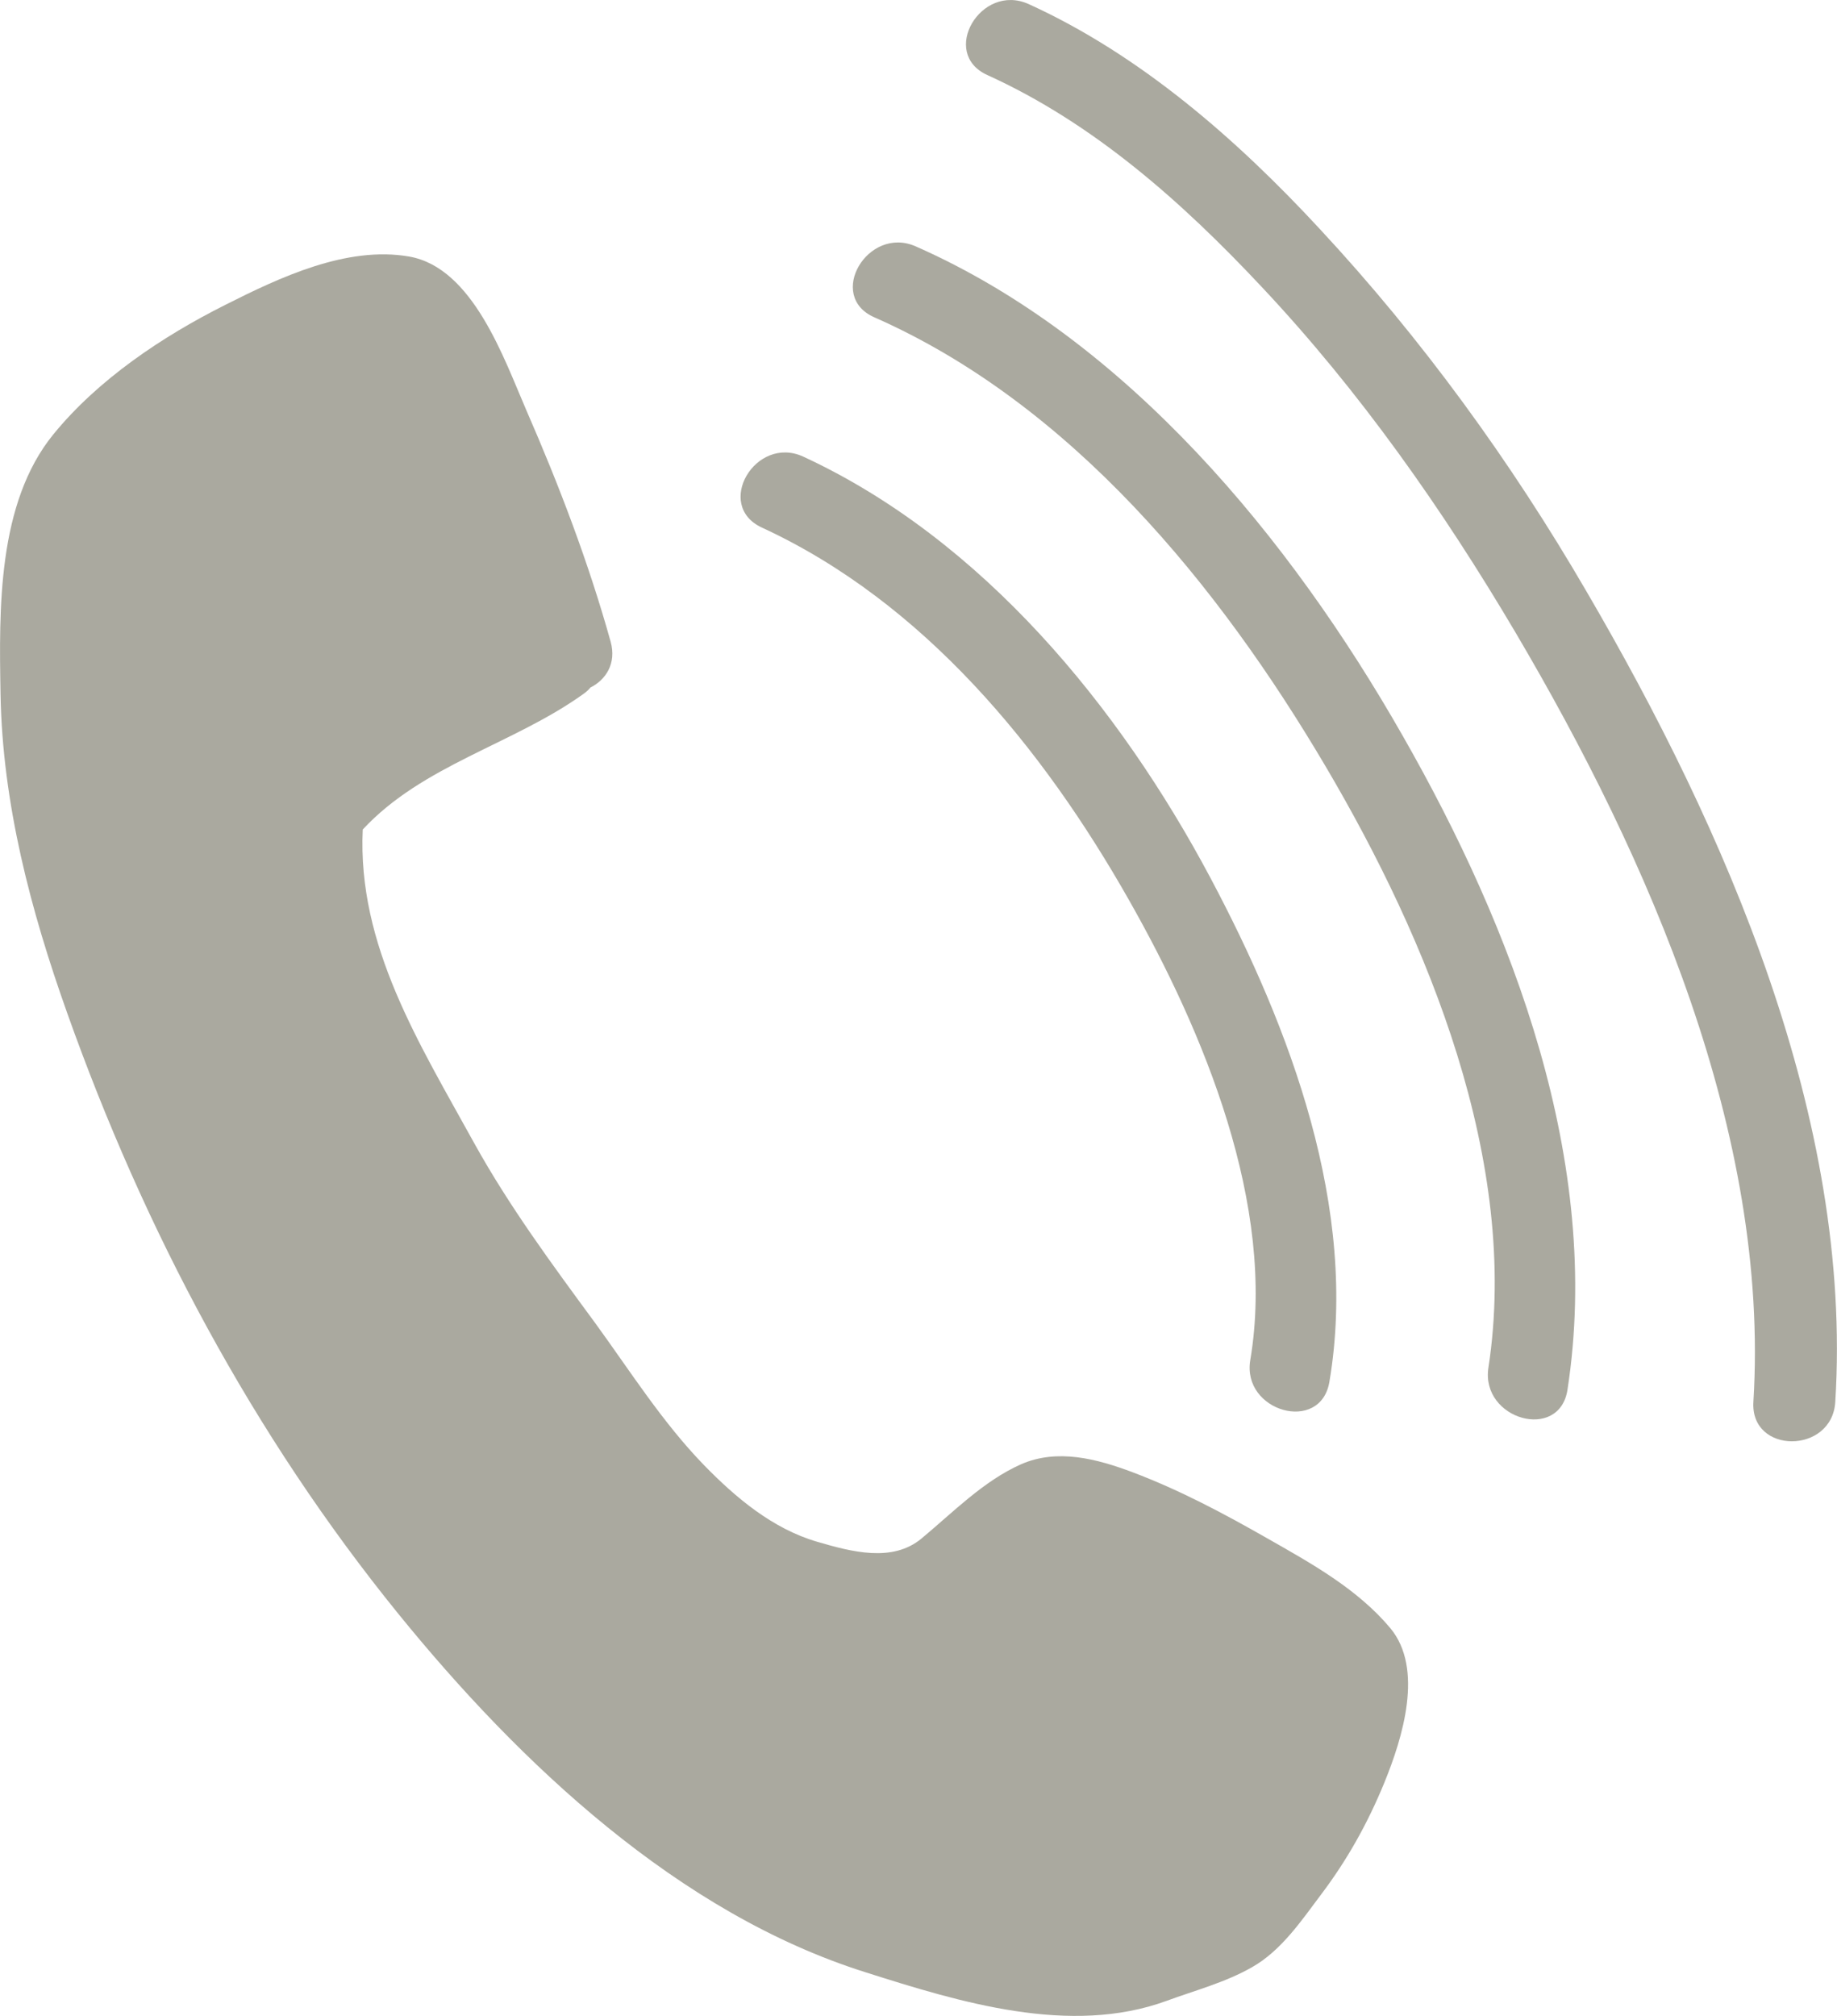
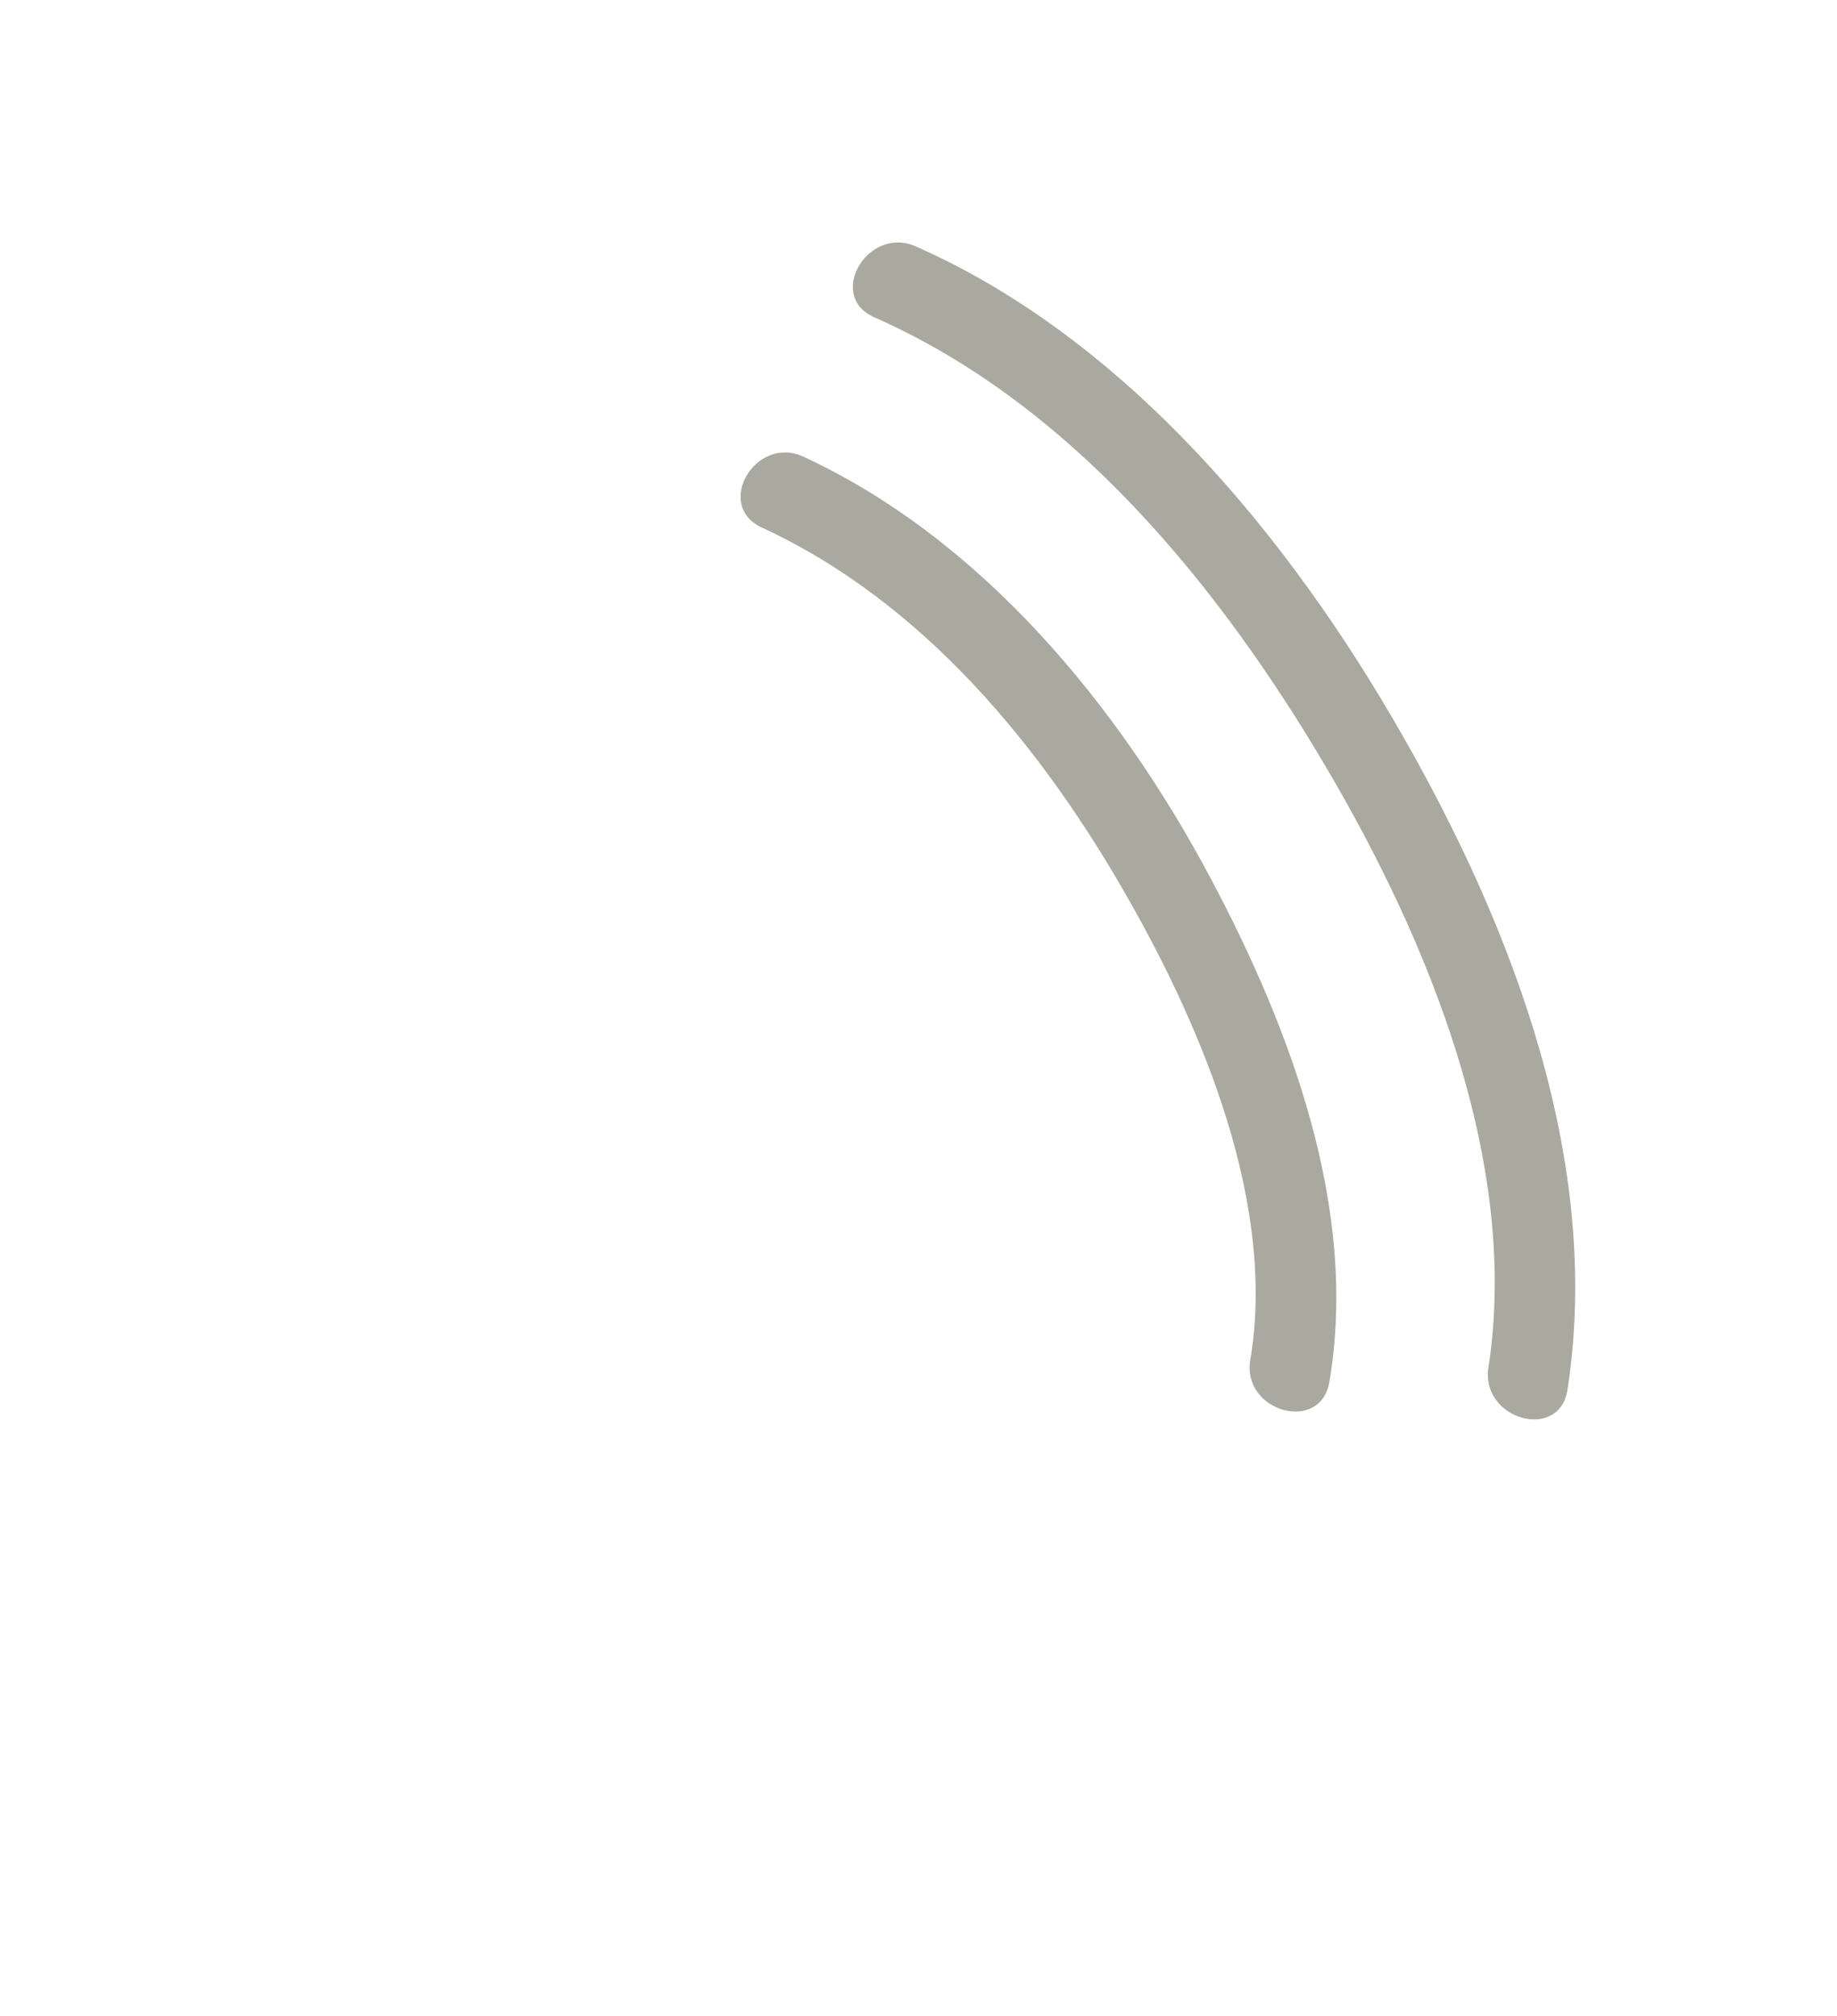
<svg xmlns="http://www.w3.org/2000/svg" version="1.1" id="Ebene_1" x="0px" y="0px" width="13.886px" height="15.236px" viewBox="0 0 13.886 15.236" enable-background="new 0 0 13.886 15.236" xml:space="preserve">
  <g>
-     <path fill="#AAA99F" d="M9.578,11.625c-0.33-0.188-0.656-0.362-1.015-0.498c-0.271-0.102-0.571-0.182-0.847-0.06   c-0.284,0.127-0.514,0.364-0.75,0.56c-0.221,0.184-0.531,0.1-0.788,0.025c-0.337-0.098-0.615-0.332-0.855-0.578   C5.008,10.75,4.765,10.364,4.5,10C4.176,9.559,3.851,9.12,3.585,8.64C3.17,7.886,2.701,7.147,2.742,6.269   c0.451-0.486,1.133-0.643,1.663-1.021c0.023-0.016,0.042-0.032,0.058-0.052C4.58,5.137,4.661,5.014,4.616,4.85   c-0.167-0.599-0.39-1.183-0.638-1.751C3.81,2.712,3.575,2.024,3.094,1.939C2.621,1.856,2.112,2.098,1.703,2.304   c-0.476,0.239-0.961,0.563-1.3,0.979c-0.424,0.521-0.41,1.323-0.399,1.961c0.014,0.828,0.228,1.637,0.504,2.412   c0.583,1.64,1.405,3.187,2.502,4.539c0.918,1.131,2.119,2.266,3.535,2.711c0.711,0.226,1.545,0.482,2.274,0.215   c0.215-0.079,0.444-0.139,0.645-0.254c0.221-0.125,0.373-0.351,0.521-0.548c0.199-0.263,0.354-0.541,0.479-0.846   c0.138-0.338,0.301-0.862,0.045-1.169C10.26,12.007,9.91,11.814,9.578,11.625" />
    <path fill="#AAA99F" d="M5.759,3.987c1.224,0.565,2.124,1.666,2.775,2.815c0.563,0.992,1.114,2.308,0.917,3.476   c-0.066,0.391,0.532,0.559,0.598,0.165C10.27,9.137,9.754,7.771,9.15,6.635C8.463,5.343,7.426,4.077,6.072,3.451   C5.711,3.285,5.396,3.819,5.759,3.987" />
    <path fill="#AAA99F" d="M6.922,1.862c-0.362-0.16-0.679,0.375-0.313,0.536c1.488,0.656,2.604,2.025,3.412,3.395   c0.773,1.31,1.469,2.99,1.23,4.543c-0.06,0.393,0.539,0.561,0.598,0.165c0.264-1.715-0.41-3.478-1.248-4.944   C9.756,4.074,8.519,2.566,6.922,1.862" />
-     <path fill="#AAA99F" d="M11.992,4.469c-0.57-0.98-1.244-1.909-2.018-2.741C9.35,1.054,8.62,0.415,7.776,0.031   C7.414-0.133,7.1,0.402,7.463,0.567c0.805,0.365,1.475,0.962,2.074,1.601c0.742,0.789,1.37,1.683,1.92,2.614   c1.006,1.706,1.922,3.787,1.797,5.812c-0.025,0.399,0.596,0.397,0.619,0C14.006,8.458,13.045,6.273,11.992,4.469" />
  </g>
</svg>